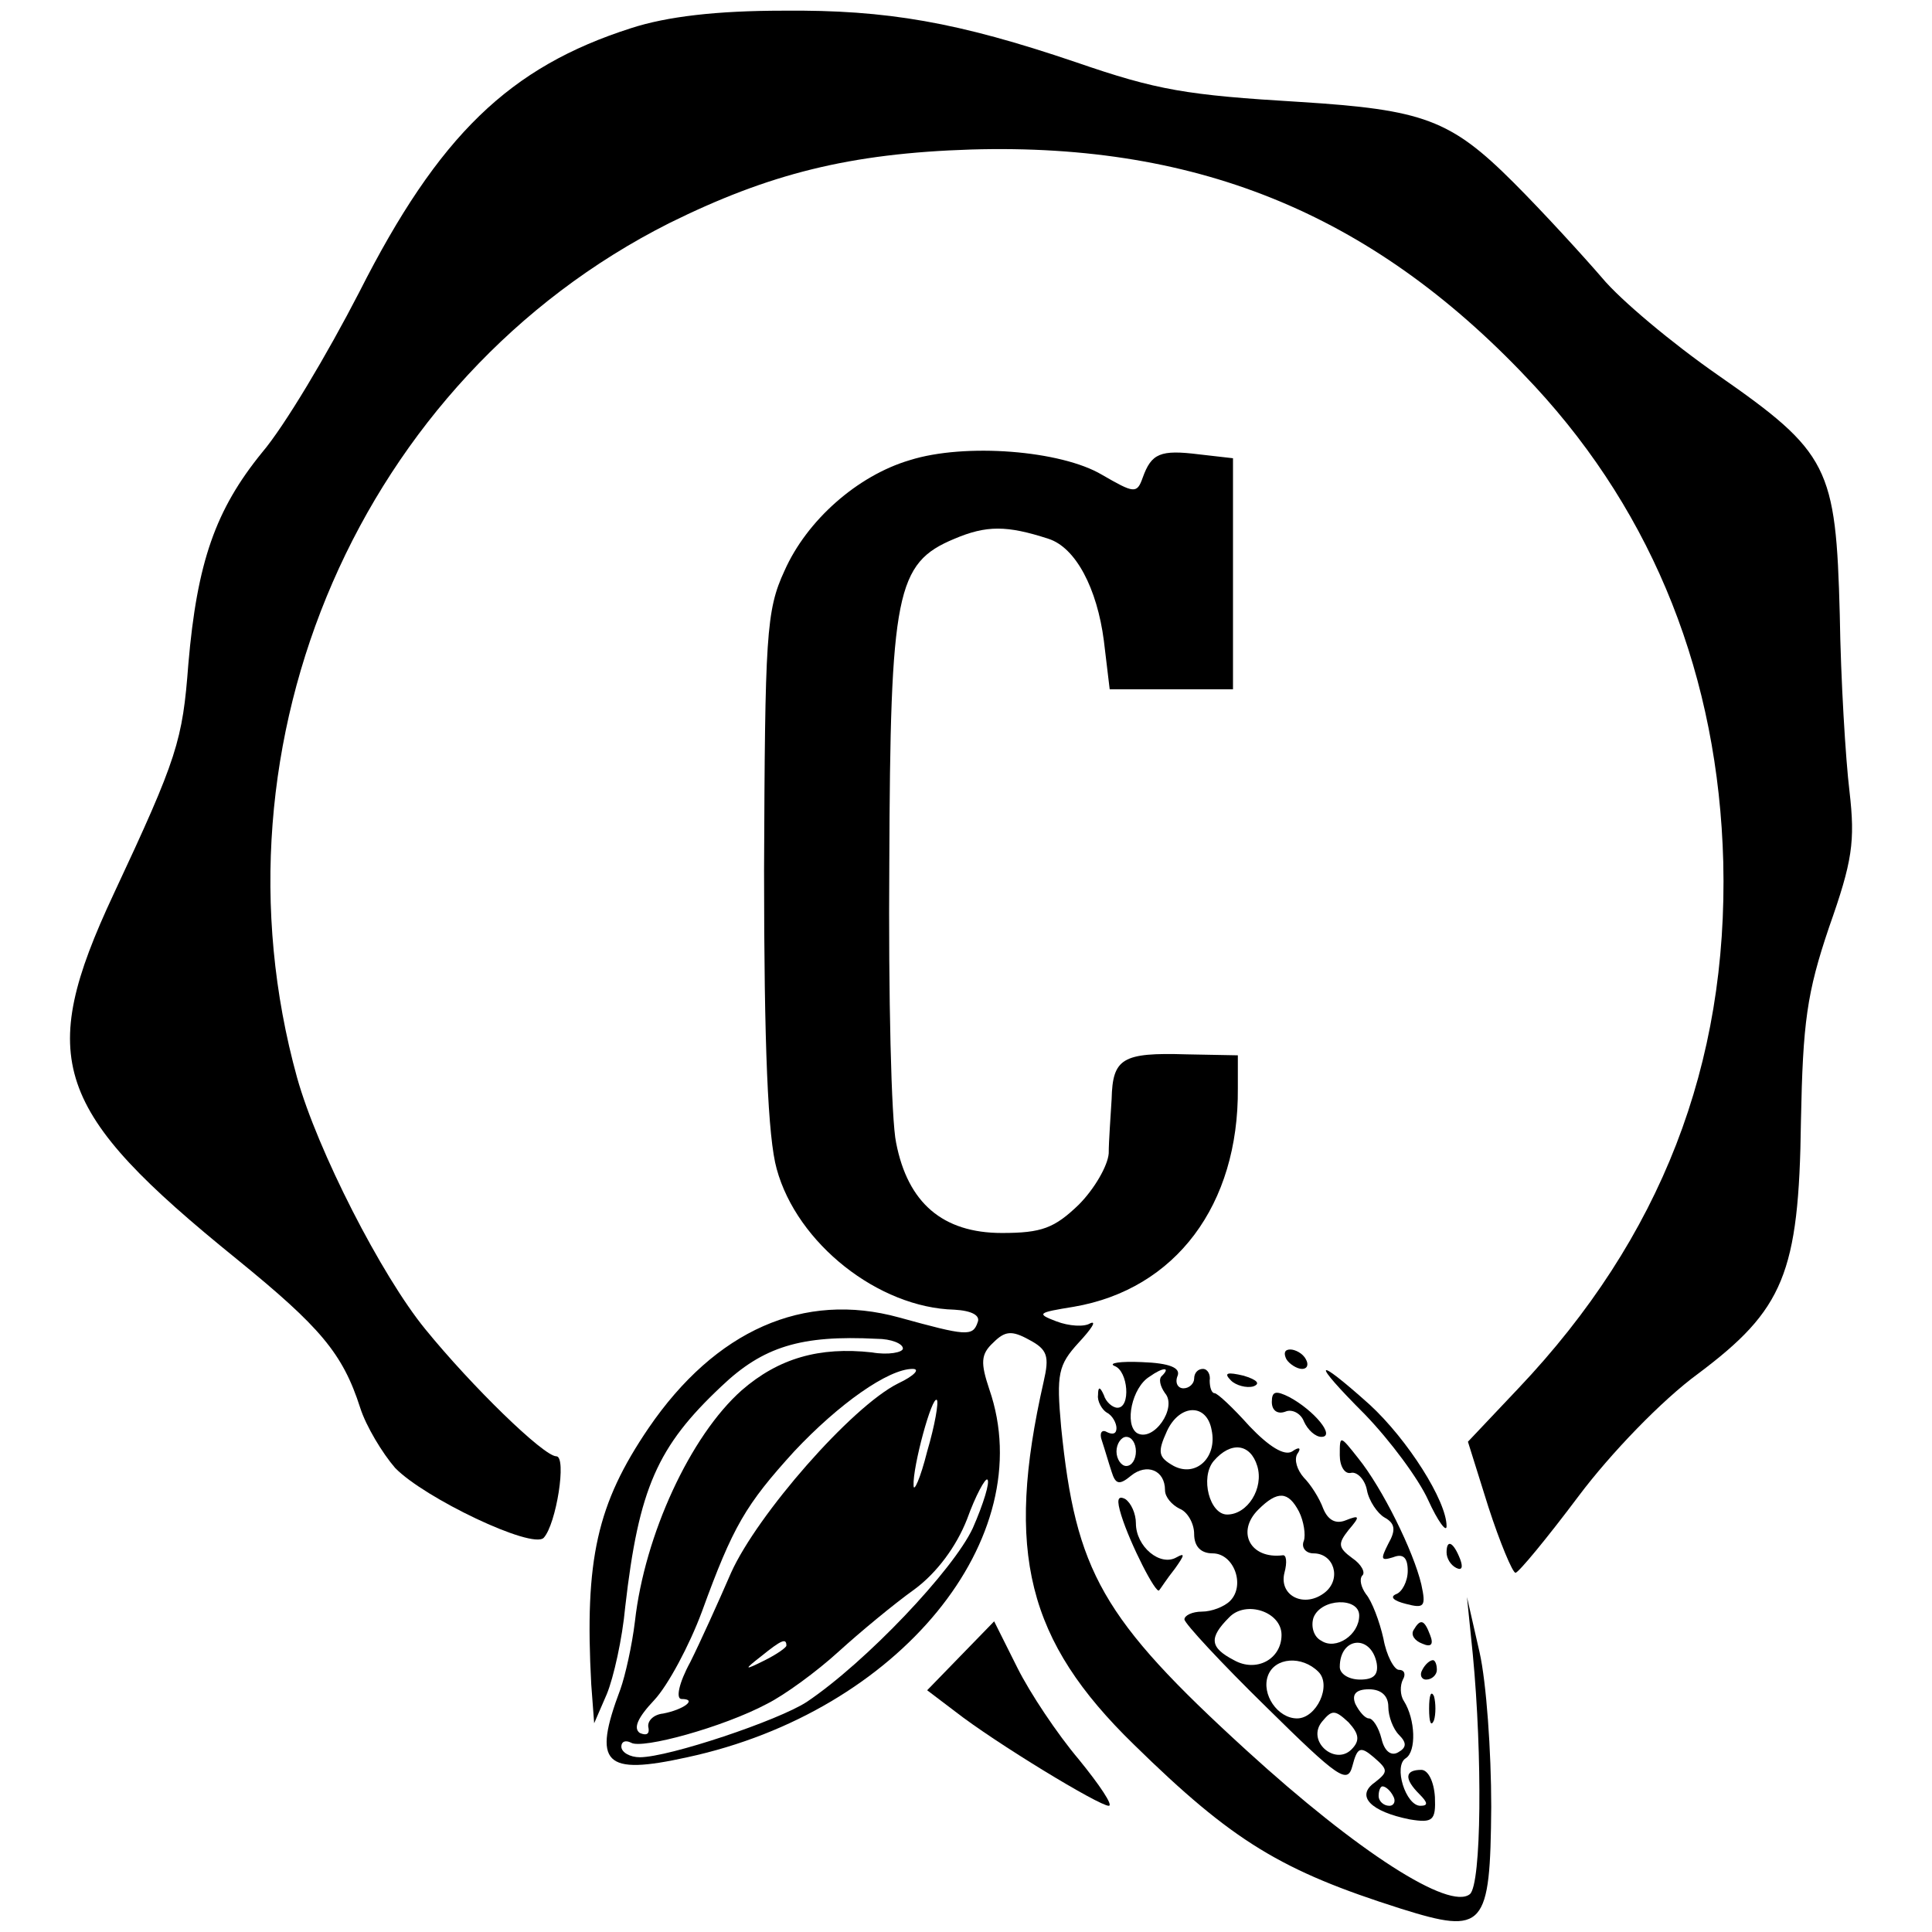
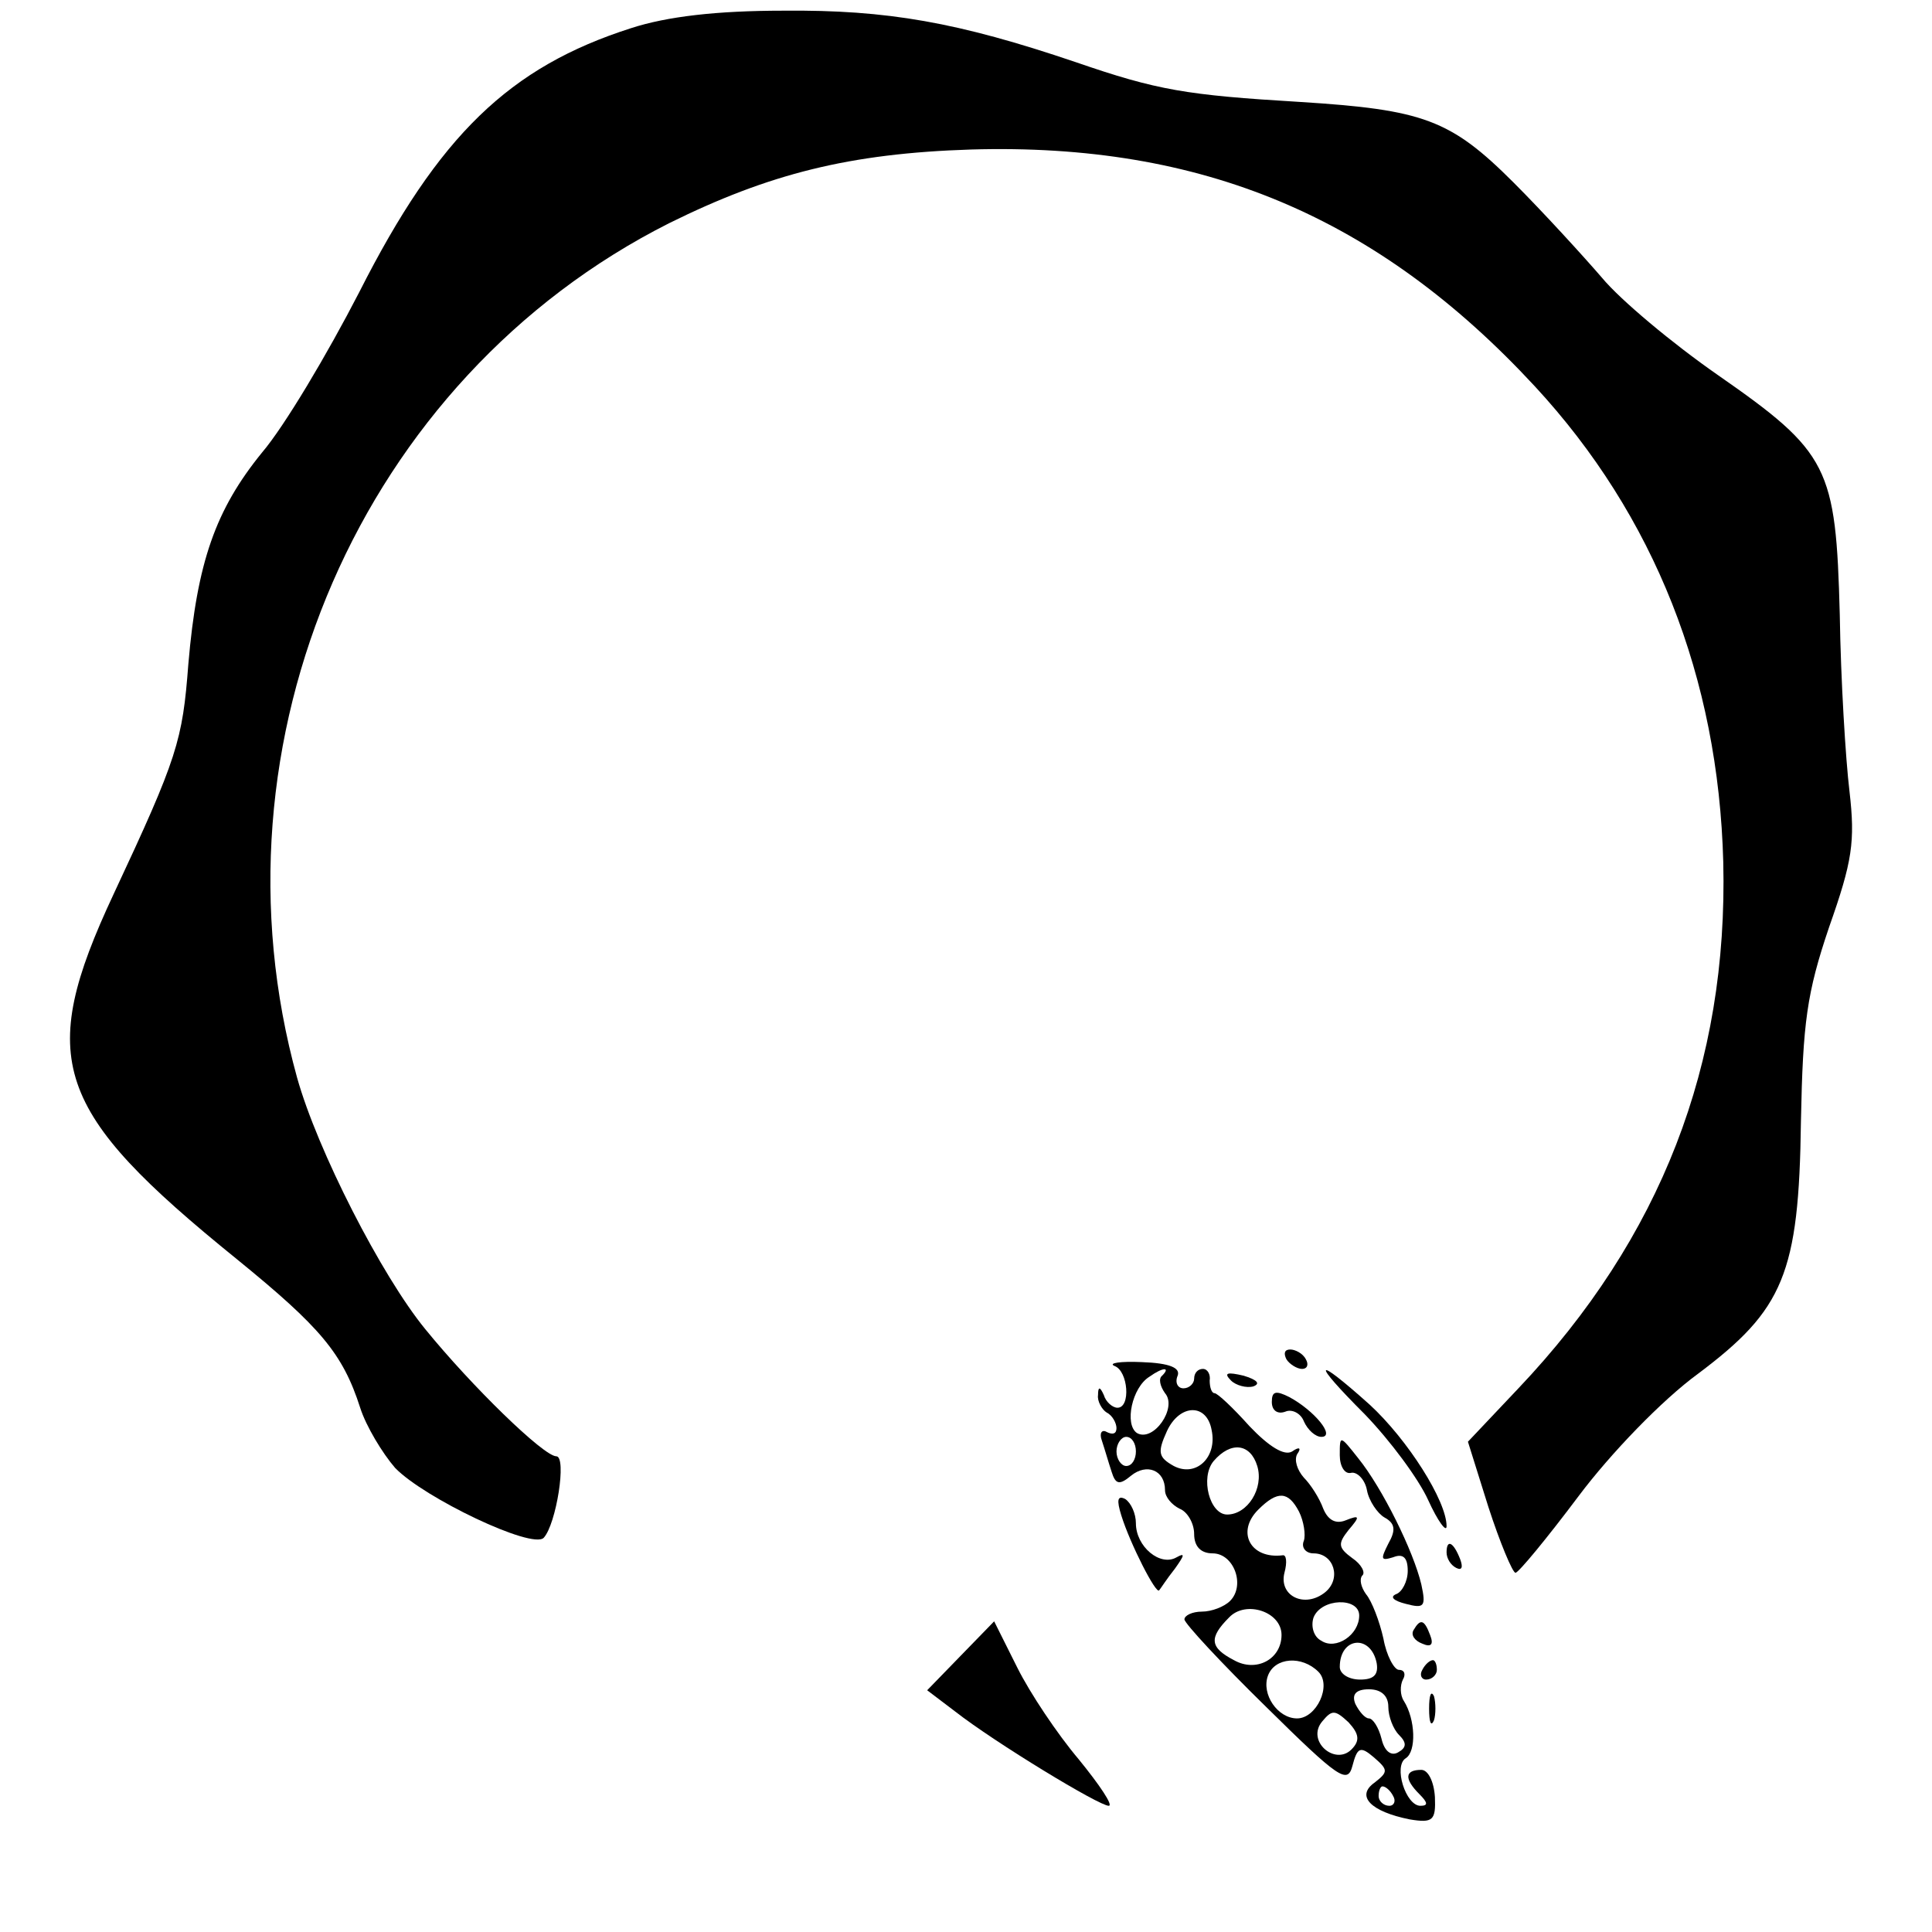
<svg xmlns="http://www.w3.org/2000/svg" version="1.0" width="199pt" height="199pt" viewBox="0 0 199 199" preserveAspectRatio="xMidYMid meet">
  <g transform="translate(0,199) scale(0.1,-0.1)" fill="#000000" stroke="none">
    <path d="M650 1961 c-125 -40 -198 -110 -280 -272 -33 -64 -77 -138 -100 -165 -48 -59 -67 -113 -76 -218 -6 -79 -11 -96 -77 -237 -80 -171 -62 -223 127 -376 86 -70 109 -97 127 -153 6 -19 23 -47 36 -62 30 -31 141 -84 153 -72 13 14 24 84 13 84 -13 0 -87 72 -135 131 -45 55 -111 184 -132 259 -96 347 66 720 383 880 103 51 186 72 311 76 238 7 419 -69 581 -244 123 -133 189 -300 194 -490 5 -208 -64 -387 -211 -542 l-52 -55 21 -67 c12 -37 25 -68 28 -68 3 0 32 35 65 79 33 44 86 99 123 126 88 66 104 103 106 260 2 102 6 132 29 200 24 68 27 88 21 140 -4 33 -9 115 -10 182 -4 152 -11 167 -126 247 -46 32 -100 77 -119 100 -19 22 -60 67 -91 98 -65 65 -93 75 -220 83 -117 7 -147 12 -231 41 -121 41 -194 54 -301 53 -69 0 -120 -6 -157 -18z" />
-     <path d="M937 1516 c-54 -16 -106 -62 -129 -114 -19 -41 -20 -67 -21 -308 0 -182 4 -276 13 -308 21 -77 105 -143 183 -145 18 -1 27 -6 24 -13 -5 -15 -12 -14 -81 5 -98 27 -189 -13 -258 -114 -53 -78 -66 -135 -59 -264 l3 -40 13 30 c7 17 16 57 19 90 14 122 33 165 99 227 43 41 82 53 160 49 15 0 27 -5 27 -10 0 -4 -15 -7 -32 -4 -54 6 -96 -6 -134 -39 -53 -47 -100 -149 -110 -238 -3 -25 -10 -56 -15 -70 -29 -77 -17 -89 69 -70 218 47 364 226 311 379 -9 27 -9 36 4 48 12 12 19 13 37 3 19 -10 21 -17 15 -43 -40 -176 -17 -267 93 -374 102 -100 152 -130 275 -169 86 -27 92 -20 93 105 0 57 -5 128 -12 159 l-13 57 6 -59 c10 -104 9 -237 -3 -247 -21 -17 -115 43 -230 148 -149 136 -176 184 -191 333 -5 55 -3 64 18 87 13 14 19 23 12 20 -6 -4 -22 -3 -35 2 -21 8 -19 9 18 15 105 18 170 105 169 225 l0 34 -53 1 c-66 2 -76 -4 -77 -46 -1 -18 -3 -43 -3 -56 -1 -13 -15 -37 -31 -53 -25 -24 -38 -29 -79 -29 -61 0 -97 31 -109 93 -5 23 -8 152 -7 287 1 280 7 310 67 335 33 14 54 14 97 0 28 -9 50 -51 57 -105 l6 -50 63 0 64 0 0 119 0 119 -35 4 c-40 5 -49 1 -58 -24 -6 -17 -9 -16 -42 3 -42 25 -141 33 -198 15z m-12 -951 c-48 -24 -145 -135 -172 -195 -13 -30 -32 -72 -42 -92 -12 -22 -15 -38 -9 -38 17 0 2 -11 -19 -15 -10 -1 -17 -8 -15 -15 1 -6 -2 -8 -9 -5 -7 5 -2 16 15 34 14 15 36 56 49 91 32 88 45 110 95 165 46 49 97 85 122 85 8 0 2 -7 -15 -15z m30 -70 c-7 -28 -14 -43 -14 -35 -1 19 19 93 24 88 2 -2 -2 -26 -10 -53z m47 -79 c-20 -43 -110 -138 -171 -179 -29 -19 -142 -57 -172 -57 -10 0 -19 5 -19 11 0 5 4 7 10 4 11 -7 95 16 140 40 18 9 51 33 74 54 22 20 57 49 78 64 23 17 43 44 54 72 9 25 19 43 21 41 3 -2 -4 -25 -15 -50z m-192 -121 c0 -2 -10 -9 -22 -15 -22 -11 -22 -10 -4 4 21 17 26 19 26 11z" />
    <path d="M1325 590 c3 -5 11 -10 16 -10 6 0 7 5 4 10 -3 6 -11 10 -16 10 -6 0 -7 -4 -4 -10z" />
    <path d="M1148 583 c14 -5 17 -43 3 -43 -5 0 -12 6 -14 13 -4 9 -6 9 -6 0 -1 -6 4 -15 9 -18 6 -3 10 -11 10 -16 0 -6 -4 -7 -10 -4 -5 3 -8 -1 -5 -9 3 -9 7 -23 10 -32 4 -13 8 -14 20 -4 16 13 35 6 35 -15 0 -7 7 -15 15 -19 8 -3 15 -15 15 -26 0 -13 7 -20 19 -20 22 0 34 -33 18 -49 -6 -6 -19 -11 -29 -11 -10 0 -18 -4 -18 -8 0 -4 38 -45 84 -90 75 -74 84 -80 89 -61 5 19 8 21 22 9 15 -13 15 -15 1 -26 -20 -14 -4 -30 36 -38 24 -4 27 -1 26 23 -1 16 -7 28 -14 28 -17 0 -18 -9 -2 -25 9 -9 9 -12 1 -12 -15 0 -28 41 -15 49 11 7 10 40 -2 59 -4 6 -4 16 -1 22 3 5 2 10 -4 10 -5 0 -13 15 -16 32 -4 18 -12 39 -18 46 -5 7 -7 15 -4 19 4 3 -1 12 -10 18 -15 11 -15 15 -4 29 12 14 12 16 -3 10 -10 -4 -18 0 -23 12 -4 11 -13 25 -20 32 -7 8 -10 18 -7 24 5 7 2 8 -5 3 -8 -5 -24 5 -44 26 -17 19 -33 34 -36 34 -3 0 -5 6 -5 13 1 6 -2 12 -7 12 -5 0 -9 -4 -9 -10 0 -5 -5 -10 -11 -10 -6 0 -9 6 -6 13 3 8 -8 13 -37 14 -22 1 -35 -1 -28 -4z m49 -10 c-4 -3 -2 -11 3 -18 13 -15 -12 -51 -29 -41 -13 9 -5 47 13 58 14 10 22 10 13 1z m51 -56 c6 -28 -16 -49 -39 -37 -16 9 -17 14 -7 36 13 28 41 29 46 1z m-78 -22 c0 -8 -4 -15 -10 -15 -5 0 -10 7 -10 15 0 8 5 15 10 15 6 0 10 -7 10 -15z m125 -15 c7 -23 -10 -50 -31 -50 -18 0 -28 38 -14 55 18 21 38 18 45 -5z m43 -47 c5 -10 7 -24 5 -30 -3 -7 2 -13 10 -13 21 0 29 -26 12 -40 -21 -17 -48 -4 -42 20 3 11 2 19 -2 18 -33 -4 -48 24 -25 47 20 20 31 19 42 -2z m-18 -127 c0 -25 -26 -39 -49 -26 -25 13 -26 23 -5 44 17 18 54 6 54 -18z m80 20 c0 -20 -24 -36 -39 -26 -8 4 -11 15 -8 24 8 20 47 21 47 2z m18 -49 c2 -12 -3 -17 -17 -17 -12 0 -21 6 -21 13 0 31 32 34 38 4z m-60 -9 c14 -14 -2 -48 -22 -48 -20 0 -37 25 -30 44 7 19 35 21 52 4z m72 -36 c0 -10 5 -23 11 -29 8 -8 8 -13 -1 -18 -7 -4 -14 1 -17 14 -3 12 -9 21 -13 21 -4 0 -10 7 -14 15 -4 10 1 15 14 15 13 0 20 -7 20 -18z m-38 -44 c-17 -17 -47 9 -30 29 10 12 13 12 27 -1 11 -12 12 -19 3 -28z m43 -48 c3 -5 1 -10 -4 -10 -6 0 -11 5 -11 10 0 6 2 10 4 10 3 0 8 -4 11 -10z" />
    <path d="M1268 568 c5 -5 16 -8 23 -6 8 3 3 7 -10 11 -17 4 -21 3 -13 -5z" />
    <path d="M1406 533 c26 -27 55 -66 65 -88 10 -22 19 -34 19 -27 0 26 -40 89 -79 125 -58 52 -61 46 -5 -10z" />
    <path d="M1310 546 c0 -9 6 -13 14 -10 7 3 16 -2 19 -10 4 -9 12 -16 18 -16 15 0 -7 27 -33 41 -14 7 -18 6 -18 -5z" />
    <path d="M1380 491 c0 -11 5 -20 12 -18 6 1 14 -7 16 -18 2 -11 11 -24 18 -28 11 -6 12 -13 4 -27 -8 -16 -8 -18 5 -14 10 4 15 0 15 -14 0 -11 -6 -22 -12 -24 -7 -3 -2 -7 10 -10 19 -5 21 -3 16 20 -8 34 -40 99 -65 130 -19 24 -19 24 -19 3z" />
    <path d="M1155 429 c9 -29 36 -82 39 -77 1 1 8 12 16 22 10 14 11 17 2 12 -17 -10 -42 11 -42 35 0 10 -5 21 -11 25 -8 4 -9 -1 -4 -17z" />
    <path d="M1490 391 c0 -6 4 -13 10 -16 6 -3 7 1 4 9 -7 18 -14 21 -14 7z" />
    <path d="M989 284 l-34 -35 29 -22 c41 -32 148 -97 158 -97 5 0 -9 21 -31 48 -22 26 -50 68 -63 94 l-24 48 -35 -36z" />
    <path d="M1456 311 c-3 -5 1 -11 9 -14 9 -4 12 -1 8 9 -6 16 -10 17 -17 5z" />
    <path d="M1465 270 c-3 -5 -1 -10 4 -10 6 0 11 5 11 10 0 6 -2 10 -4 10 -3 0 -8 -4 -11 -10z" />
    <path d="M1472 230 c0 -14 2 -19 5 -12 2 6 2 18 0 25 -3 6 -5 1 -5 -13z" />
  </g>
</svg>